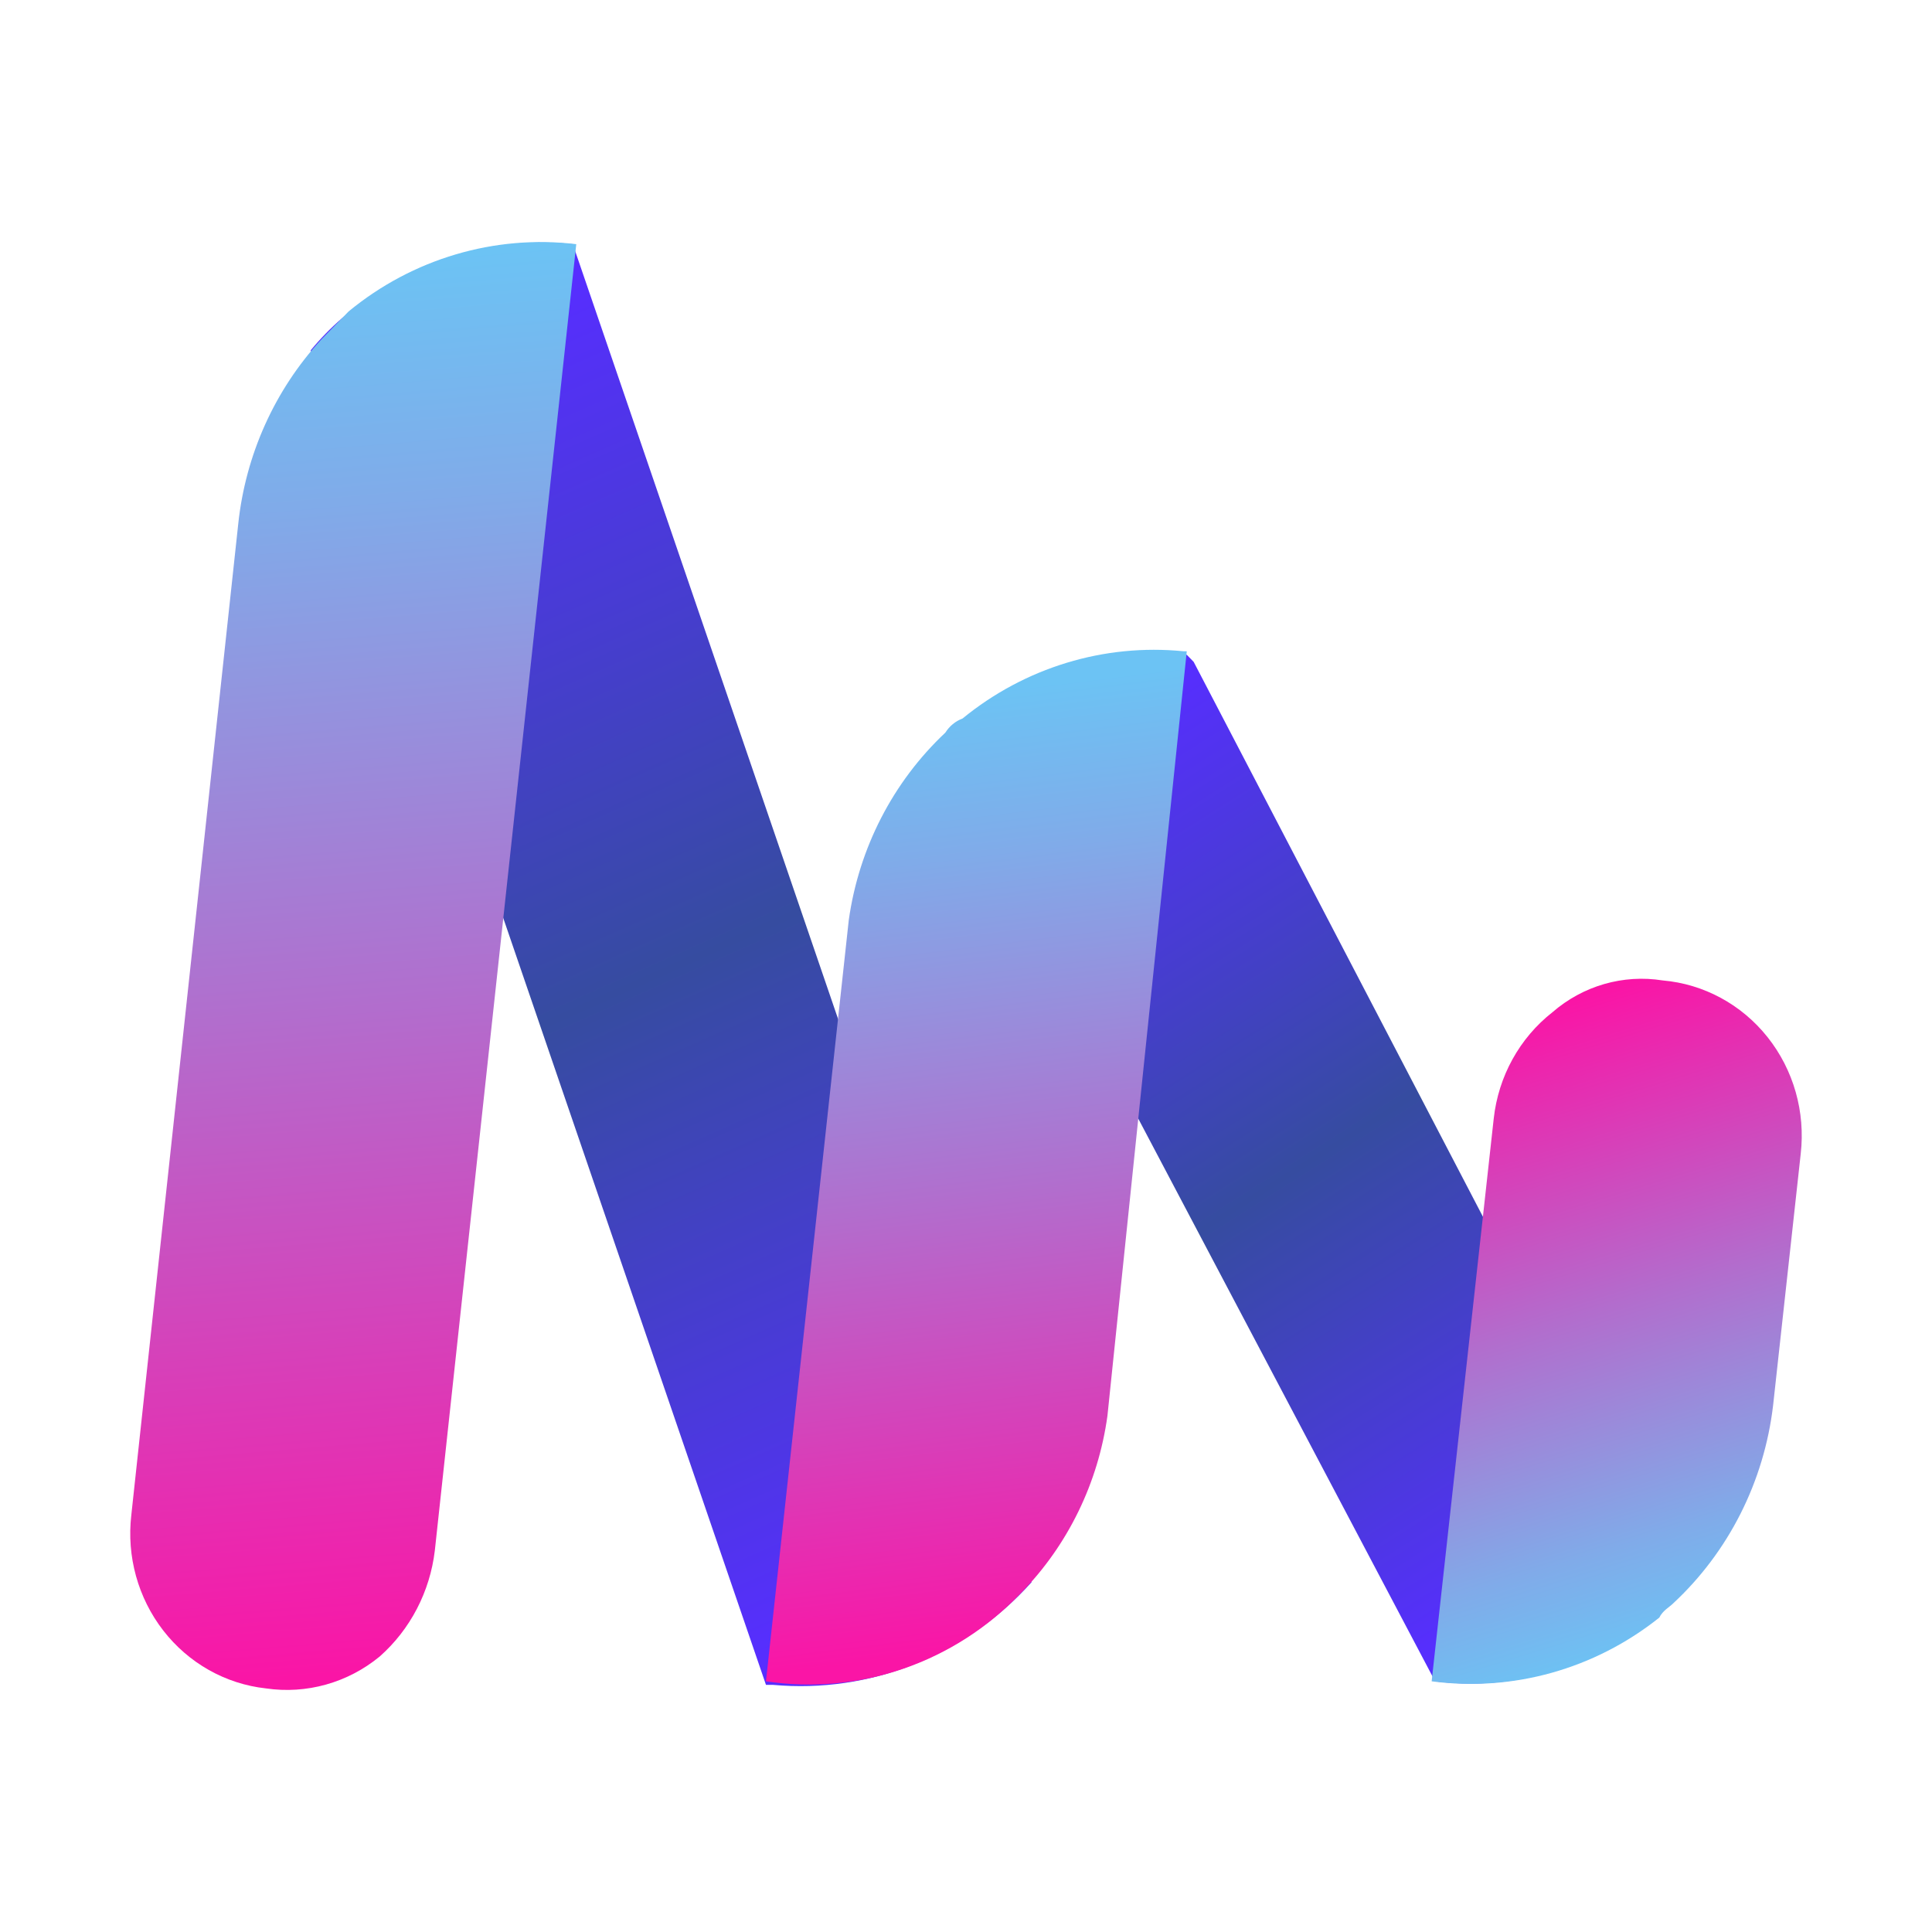
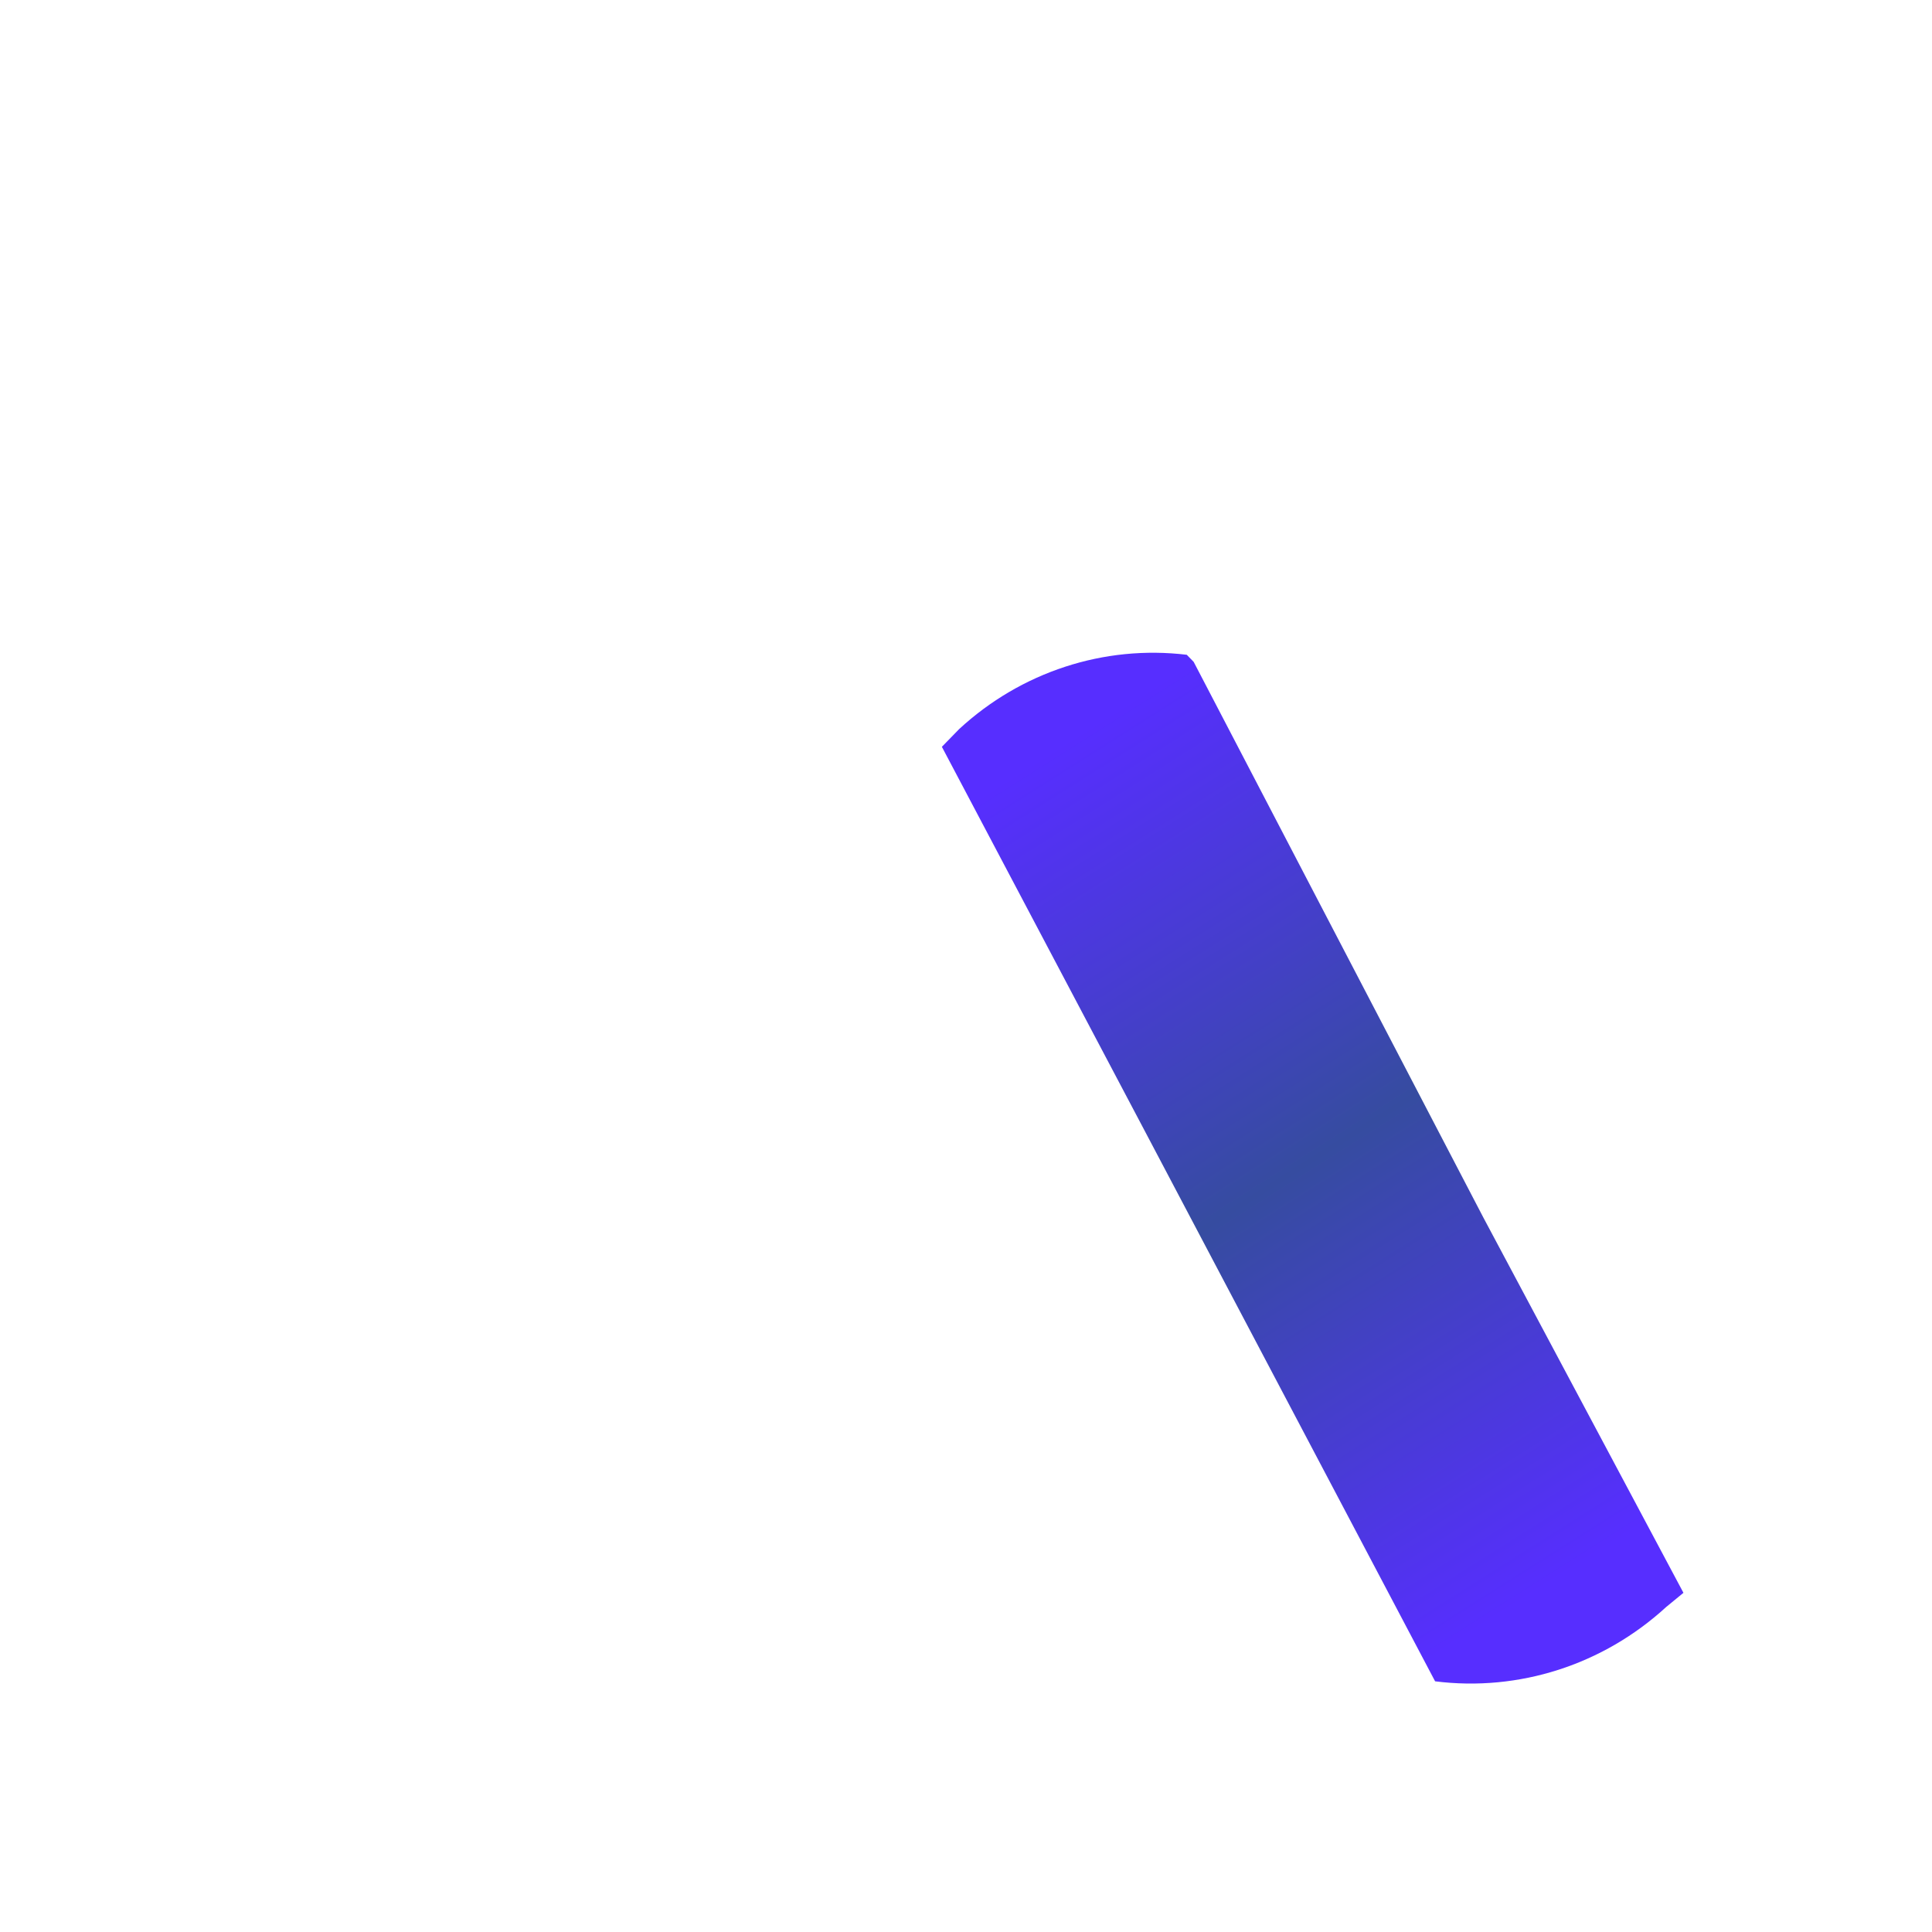
<svg xmlns="http://www.w3.org/2000/svg" xmlns:ns1="http://vectornator.io" height="100%" stroke-miterlimit="10" style="fill-rule:nonzero;clip-rule:evenodd;stroke-linecap:round;stroke-linejoin:round;" version="1.1" viewBox="0 0 1024 1024" width="100%" xml:space="preserve">
  <defs>
    <linearGradient gradientTransform="matrix(-2.194 20.45 -18.647 -2.064 1309.98 61.685)" gradientUnits="userSpaceOnUse" id="LinearGradient" x1="11.4" x2="42.5" y1="56.31" y2="39.79">
      <stop offset="0" stop-color="#572eff" />
      <stop offset="0.5" stop-color="#364ca0" />
      <stop offset="1" stop-color="#572eff" />
    </linearGradient>
    <linearGradient gradientTransform="matrix(-2.011 18.574 -18.098 -2.064 1284.21 137.856)" gradientUnits="userSpaceOnUse" id="LinearGradient_2" x1="6.91" x2="46.14" y1="61.09" y2="53.49">
      <stop offset="0" stop-color="#6cc3f4" />
      <stop offset="0.17" stop-color="#80abe9" />
      <stop offset="0.53" stop-color="#b26dcd" />
      <stop offset="1" stop-color="#fa15a6" />
    </linearGradient>
    <linearGradient gradientTransform="matrix(-2.194 20.825 -19.378 -2.251 1313.64 42.173)" gradientUnits="userSpaceOnUse" id="LinearGradient_3" x1="20.54" x2="40.62" y1="35.95" y2="20.96">
      <stop offset="0" stop-color="#572eff" />
      <stop offset="0.5" stop-color="#364ca0" />
      <stop offset="1" stop-color="#572eff" />
    </linearGradient>
    <linearGradient gradientTransform="matrix(-2.011 18.574 -18.281 -2.064 1285.49 138.044)" gradientUnits="userSpaceOnUse" id="LinearGradient_4" x1="41.25" x2="24.4" y1="16.79" y2="24.03">
      <stop offset="0" stop-color="#6cc3f4" />
      <stop offset="0.17" stop-color="#80abe9" />
      <stop offset="0.53" stop-color="#b26dcd" />
      <stop offset="1" stop-color="#fa15a6" />
    </linearGradient>
    <linearGradient gradientTransform="matrix(-2.011 18.011 -18.281 -2.064 1282.74 163.185)" gradientUnits="userSpaceOnUse" id="LinearGradient_5" x1="16.33" x2="43.34" y1="41.96" y2="35.4">
      <stop offset="0" stop-color="#6cc3f4" />
      <stop offset="0.17" stop-color="#80abe9" />
      <stop offset="0.53" stop-color="#b26dcd" />
      <stop offset="1" stop-color="#fa15a6" />
    </linearGradient>
  </defs>
  <g id="Livello-1" ns1:layerName="Livello 1">
    <g opacity="1" ns1:layerName="g">
-       <path d="M409.636 893.008L405.98 893.008L265.215 482.13L164.668 185.698C169.683 179.608 175.186 173.959 181.121 168.813C214.963 139.008 259.241 124.765 303.605 129.414L446.198 545.92L546.745 838.6C511.752 877.599 461.091 897.703 409.636 893.008Z" fill="url(#LinearGradient)" fill-rule="nonzero" opacity="1" stroke="none" ns1:layerName="path" />
-       <path d="M140.903 894.884C119.512 892.533 99.93 881.486 86.533 864.211C73.135 846.936 67.039 824.873 69.606 802.953L126.278 277.63C130.161 241.074 145.567 206.819 170.153 180.07L184.777 165.061C218.729 137.09 262.187 124.25 305.433 129.414L230.48 821.714C227.916 843.564 217.483 863.641 201.23 877.999C184.262 891.947 162.422 898.059 140.903 894.884Z" fill="url(#LinearGradient_2)" fill-rule="nonzero" opacity="1" stroke="none" ns1:layerName="path" />
      <path d="M760.634 891.132L605.244 596.576L499.213 395.827L508.354 386.447C541.18 356.117 585.142 341.761 629.01 347.047L632.666 350.8L786.228 645.356L892.259 844.228L883.118 851.733C849.73 882.367 805.087 896.727 760.634 891.132Z" fill="url(#LinearGradient_3)" fill-rule="nonzero" opacity="1" stroke="none" ns1:layerName="path" />
-       <path d="M758.806 891.132L791.712 592.824C794.178 570.504 805.401 550.18 822.79 536.539C838.98 522.468 860.326 516.306 881.29 519.654C903.011 521.533 923.058 532.379 936.843 549.709C950.628 567.039 956.969 589.368 954.414 611.585L939.79 744.792C935.043 785.229 916.215 822.543 886.774 849.856C884.946 851.733 881.29 853.609 879.462 857.361C845.233 884.665 801.802 896.821 758.806 891.132Z" fill="url(#LinearGradient_4)" fill-rule="nonzero" opacity="1" stroke="none" ns1:layerName="path" />
-       <path d="M405.98 891.132L449.854 487.759C455.2 449.536 473.289 414.397 501.042 388.323C503.205 384.861 506.416 382.224 510.182 380.818C543.198 353.806 585.152 341.023 627.182 345.171L629.01 345.171L586.963 750.42C582.068 785.956 566.024 818.888 541.26 844.228C506.085 881.189 455.79 898.627 405.98 891.132Z" fill="url(#LinearGradient_5)" fill-rule="nonzero" opacity="1" stroke="none" ns1:layerName="path" />
    </g>
  </g>
</svg>